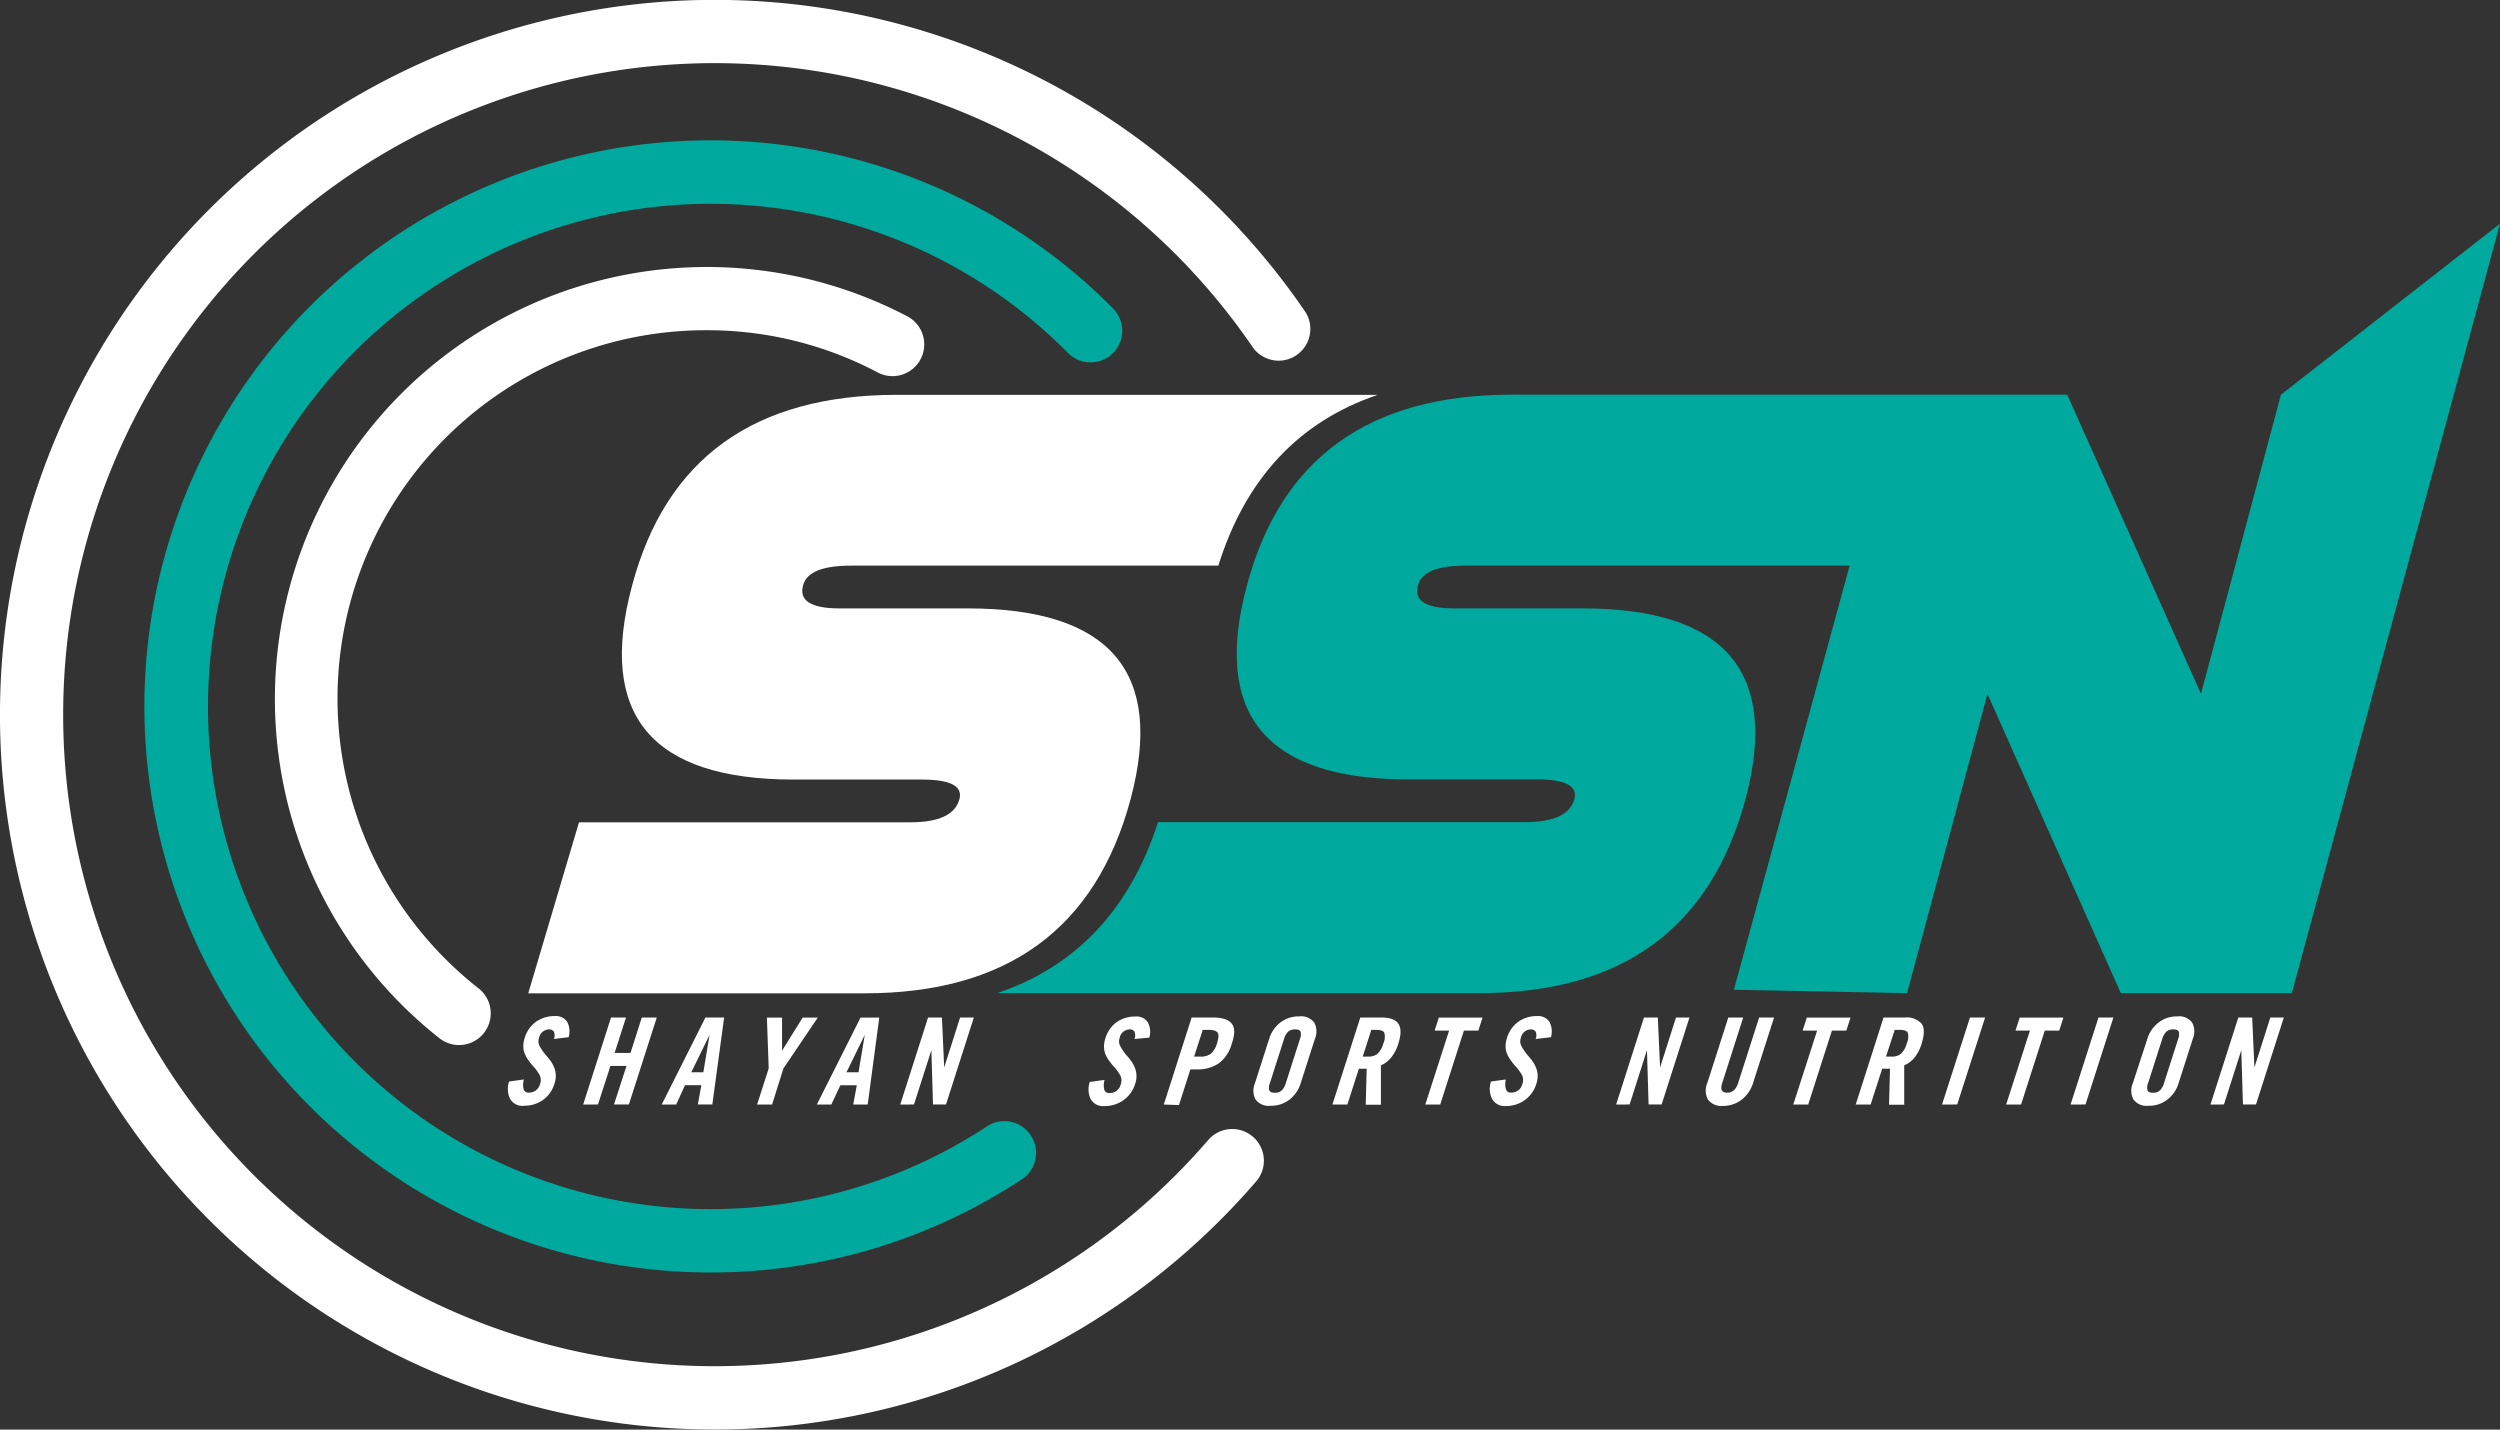
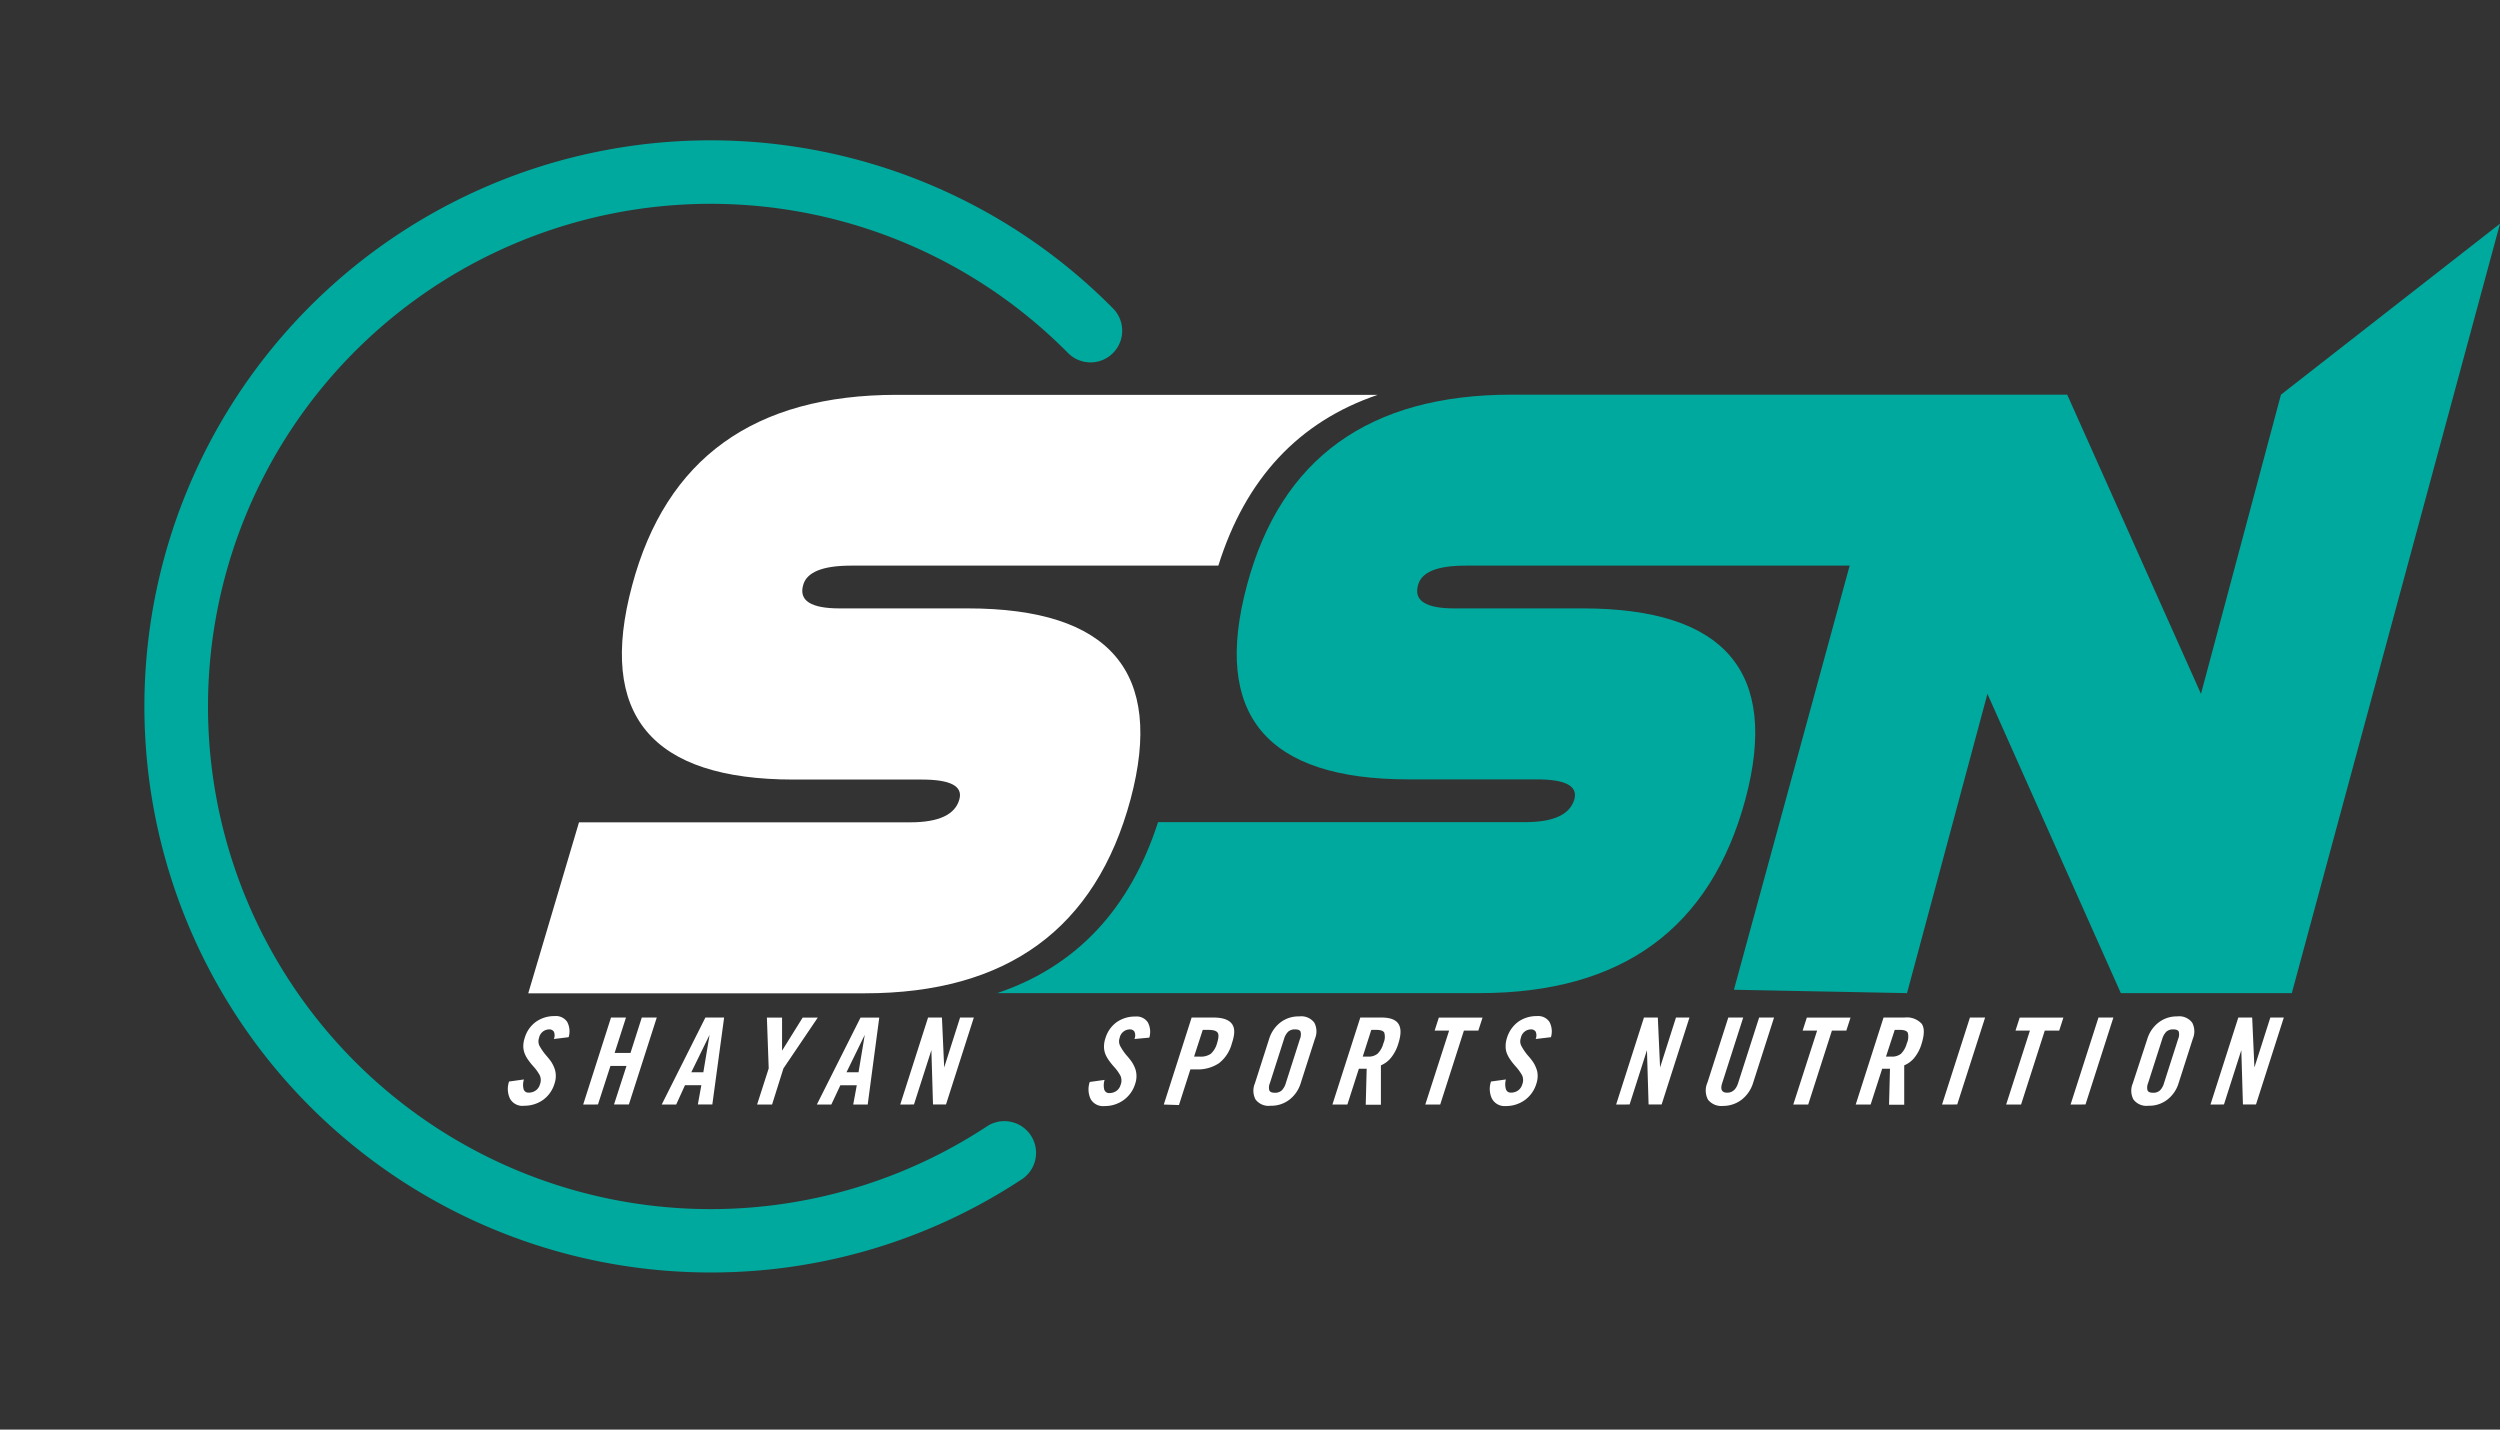
<svg xmlns="http://www.w3.org/2000/svg" id="Layer_1" data-name="Layer 1" viewBox="0 0 400.48 229.01">
  <rect x="0" y="0" width="400.48" height="229.01" fill="#333333" stroke="none" />
  <defs>
    <style>.cls-1{fill:#fff;}.cls-2{fill:#00a99d;}</style>
  </defs>
  <title>shayan-sports-nutrition-logo-v copy</title>
  <path class="cls-1" d="M220.7,63.25v0H143.65q-34.25,0-42.39,30.54-8.36,31.09,25.89,31.09h20.54q6.85,0,6,3.15-1,3.7-7.88,3.7H92.75l-8.13,27.39h53.9q34.23,0,42.59-31.09Q189.27,97.46,155,97.46H134.48c-4.57,0-6.51-1.24-5.83-3.7q.82-3.15,7.68-3.15h58.84C199.52,76.67,208.07,67.53,220.7,63.25Z" />
  <path class="cls-2" d="M400.48,35.83,367.13,159.09H339.74l-21.37-47.94-12.88,47.94-27.73-.54L296.3,90.61H234.82c-4.57,0-7.12,1-7.67,3.15-.69,2.46,1.25,3.7,5.82,3.7h20.54q34.25,0,26.1,30.54-8.36,31.09-42.6,31.09H159.74c12.63-4.25,21.26-13.42,25.77-27.39h58.83c4.56,0,7.19-1.23,7.87-3.7q.82-3.15-6-3.15H225.64q-34.24,0-25.89-31.09,8.16-30.54,42.4-30.54h89l21.43,47.93,12.81-47.93Z" />
  <path class="cls-1" d="M88.72,166.44a1.45,1.45,0,0,0,0-1.18.84.84,0,0,0-.73-.36,1.67,1.67,0,0,0-1.64,1.37,1.62,1.62,0,0,0,.08,1.28A8.94,8.94,0,0,0,87.43,169c.33.38.6.72.81,1a5.45,5.45,0,0,1,.53,1,3.45,3.45,0,0,1,.26,1.18,3.74,3.74,0,0,1-.2,1.4A4.94,4.94,0,0,1,87,176.19a5.13,5.13,0,0,1-3,.94A2.27,2.27,0,0,1,81.7,176a3.63,3.63,0,0,1-.15-2.75l2.38-.33a2.83,2.83,0,0,0-.05,1.57.79.79,0,0,0,.81.54,1.91,1.91,0,0,0,1.11-.33,1.73,1.73,0,0,0,.68-.95,1.9,1.9,0,0,0,0-1.47,7.15,7.15,0,0,0-1.1-1.52c-.33-.38-.59-.71-.79-1a4.76,4.76,0,0,1-.51-.92,3.24,3.24,0,0,1-.25-1.16,4.22,4.22,0,0,1,.23-1.43,4.84,4.84,0,0,1,1.8-2.57,5.07,5.07,0,0,1,3-.91,2.16,2.16,0,0,1,2,.93,3.23,3.23,0,0,1,.23,2.45Z" />
  <path class="cls-1" d="M93.42,176.94,97.88,163h2.4l-1.82,5.67H101l1.81-5.67h2.4l-4.47,13.93H98.36l2-6.18H97.79l-2,6.18Z" />
  <path class="cls-1" d="M108.32,176.94H106L113,163h3l-1.89,13.93h-2.32l.56-3.09h-2.62Zm2.42-5.17h1.93l1-6h0Z" />
  <path class="cls-1" d="M123.68,176.94h-2.4l1.86-5.79-.29-8.14h2.43l0,5.3h0l3.3-5.3H131l-5.5,8.14Z" />
  <path class="cls-1" d="M133.17,176.94h-2.32l7-13.93h3L139,176.94h-2.32l.57-3.09h-2.63Zm2.43-5.17h1.93l1-6h0Z" />
  <path class="cls-1" d="M144.21,176.94,148.67,163h2.22l.36,8h0l2.55-8H156l-4.46,13.93h-2.08l-.26-8.7h0l-2.79,8.7Z" />
  <path class="cls-1" d="M181.73,166.44a1.49,1.49,0,0,0,0-1.18.84.84,0,0,0-.73-.36,1.67,1.67,0,0,0-1.64,1.37,1.62,1.62,0,0,0,.08,1.28,8.78,8.78,0,0,0,1,1.48c.34.38.61.72.81,1a5.47,5.47,0,0,1,.54,1,3.45,3.45,0,0,1,.26,1.18,3.74,3.74,0,0,1-.2,1.4,5,5,0,0,1-1.88,2.63,5.13,5.13,0,0,1-3.05.94,2.27,2.27,0,0,1-2.2-1.11,3.63,3.63,0,0,1-.15-2.75l2.38-.33a2.83,2.83,0,0,0-.05,1.57.79.79,0,0,0,.8.54,1.92,1.92,0,0,0,1.12-.33,1.73,1.73,0,0,0,.68-.95,1.9,1.9,0,0,0,0-1.47,7.15,7.15,0,0,0-1.1-1.52c-.33-.38-.59-.71-.79-1a5.38,5.38,0,0,1-.52-.92,3.47,3.47,0,0,1-.24-1.16,4.22,4.22,0,0,1,.23-1.43,4.88,4.88,0,0,1,1.79-2.57,5.09,5.09,0,0,1,3-.91,2.15,2.15,0,0,1,2,.93,3.22,3.22,0,0,1,.24,2.45Z" />
  <path class="cls-1" d="M186.43,176.94,190.89,163h3.44c1.49,0,2.48.32,3,1s.5,1.69,0,3.16a5.9,5.9,0,0,1-2.05,3.15,6.08,6.08,0,0,1-3.59,1h-1l-1.83,5.71Zm4.85-7.68h.93a2.82,2.82,0,0,0,1.75-.45,3.53,3.53,0,0,0,1-1.69c.26-.83.3-1.39.1-1.69s-.68-.45-1.46-.45h-.93Z" />
  <path class="cls-1" d="M203.32,166.38a5.27,5.27,0,0,1,1.75-2.56,4.76,4.76,0,0,1,3.06-1,2.61,2.61,0,0,1,2.41,1,3,3,0,0,1,.11,2.56l-2.3,7.18a5.25,5.25,0,0,1-1.76,2.57,4.72,4.72,0,0,1-3.05,1,2.6,2.6,0,0,1-2.41-1,3,3,0,0,1-.11-2.57Zm.11,7.12a1.73,1.73,0,0,0-.09,1.18c.12.25.4.37.87.37a1.57,1.57,0,0,0,1.11-.37,2.75,2.75,0,0,0,.66-1.18l2.26-7.06a1.89,1.89,0,0,0,.1-1.18c-.11-.24-.4-.36-.88-.36a1.6,1.6,0,0,0-1.1.36,2.68,2.68,0,0,0-.67,1.18Z" />
  <path class="cls-1" d="M215.84,176.94h-2.4L217.91,163h3.35c1.38,0,2.3.32,2.75,1s.46,1.69,0,3.15a6.61,6.61,0,0,1-1.23,2.35,4.15,4.15,0,0,1-1.57,1.16v6.31h-2.43l.15-5.77-.58,0-.67,0Zm2.46-7.68h.85a2.26,2.26,0,0,0,1.52-.46,3.62,3.62,0,0,0,.94-1.68,2.42,2.42,0,0,0,.14-1.69c-.16-.3-.58-.45-1.23-.45h-.85Z" />
  <path class="cls-1" d="M232.14,165.09h-2.32l.67-2.08h7l-.67,2.08h-2.31l-3.8,11.85h-2.39Z" />
  <path class="cls-1" d="M246,166.44a1.5,1.5,0,0,0,0-1.18.85.85,0,0,0-.74-.36,1.66,1.66,0,0,0-1.63,1.37,1.57,1.57,0,0,0,.08,1.28,8.78,8.78,0,0,0,1,1.48c.34.38.61.72.81,1a4.87,4.87,0,0,1,.53,1,3.24,3.24,0,0,1,.27,1.18,4,4,0,0,1-.21,1.4,5,5,0,0,1-1.87,2.63,5.15,5.15,0,0,1-3.05.94A2.29,2.29,0,0,1,239,176a3.63,3.63,0,0,1-.15-2.75l2.39-.33a2.73,2.73,0,0,0,0,1.57.78.78,0,0,0,.8.54,1.94,1.94,0,0,0,1.12-.33,1.78,1.78,0,0,0,.68-.95,1.9,1.9,0,0,0,0-1.47,7.65,7.65,0,0,0-1.11-1.52c-.33-.38-.59-.71-.78-1a4.79,4.79,0,0,1-.52-.92,3,3,0,0,1-.24-1.16,4.19,4.19,0,0,1,.22-1.43,5,5,0,0,1,1.8-2.57,5.07,5.07,0,0,1,3-.91,2.16,2.16,0,0,1,2,.93,3.27,3.27,0,0,1,.24,2.45Z" />
  <path class="cls-1" d="M258.89,176.94,263.35,163h2.22l.36,8h0l2.55-8h2.16l-4.46,13.93h-2.09l-.26-8.7h0l-2.78,8.7Z" />
  <path class="cls-1" d="M276.86,163h2.39l-3.37,10.51c-.33,1-.06,1.53.79,1.53s1.43-.51,1.76-1.53L281.8,163h2.39l-3.34,10.42a5.43,5.43,0,0,1-1.85,2.74,4.89,4.89,0,0,1-3,1,2.71,2.71,0,0,1-2.39-1,3.1,3.1,0,0,1-.09-2.74Z" />
  <path class="cls-1" d="M291.09,165.09h-2.32l.67-2.08h7l-.67,2.08h-2.31l-3.8,11.85h-2.39Z" />
  <path class="cls-1" d="M299.66,176.94h-2.39L301.73,163h3.36a3.22,3.22,0,0,1,2.75,1c.45.65.45,1.69,0,3.15a6.45,6.45,0,0,1-1.22,2.35,4.18,4.18,0,0,1-1.58,1.16v6.31h-2.43l.15-5.77-.58,0-.67,0Zm2.46-7.68H303a2.29,2.29,0,0,0,1.53-.46,3.71,3.71,0,0,0,.93-1.68,2.5,2.5,0,0,0,.15-1.69c-.17-.3-.58-.45-1.24-.45h-.85Z" />
  <path class="cls-1" d="M311.1,176.94,315.57,163H318l-4.47,13.93Z" />
  <path class="cls-1" d="M325.18,165.09h-2.31l.67-2.08h7l-.67,2.08h-2.31l-3.8,11.85h-2.39Z" />
  <path class="cls-1" d="M331.69,176.94,336.16,163h2.39l-4.47,13.93Z" />
  <path class="cls-1" d="M344,166.38a5.23,5.23,0,0,1,1.76-2.56,4.73,4.73,0,0,1,3-1,2.6,2.6,0,0,1,2.41,1,3,3,0,0,1,.11,2.56l-2.3,7.18a5.25,5.25,0,0,1-1.76,2.57,4.7,4.7,0,0,1-3.05,1,2.61,2.61,0,0,1-2.41-1,3,3,0,0,1-.11-2.57Zm.11,7.12a1.8,1.8,0,0,0-.09,1.18c.12.25.41.37.87.37a1.54,1.54,0,0,0,1.11-.37,2.65,2.65,0,0,0,.66-1.18l2.26-7.06a1.82,1.82,0,0,0,.1-1.18c-.11-.24-.4-.36-.88-.36a1.6,1.6,0,0,0-1.1.36,2.78,2.78,0,0,0-.67,1.18Z" />
  <path class="cls-1" d="M354.1,176.94,358.56,163h2.22l.36,8h0l2.55-8h2.16l-4.46,13.93h-2.09l-.26-8.7h0l-2.78,8.7Z" />
-   <path class="cls-1" d="M114.51,229A114.51,114.51,0,1,1,209.13,50a5.08,5.08,0,0,1-8.38,5.73,104.37,104.37,0,1,0-7.2,126.89,5.07,5.07,0,1,1,7.68,6.63A114.45,114.45,0,0,1,114.51,229Z" />
-   <path class="cls-1" d="M73.54,167.41a5.1,5.1,0,0,1-3.14-1.09A69.2,69.2,0,0,1,145.34,50.67a5.07,5.07,0,1,1-4.73,9A58.3,58.3,0,0,0,113.2,52.9,59,59,0,0,0,76.69,158.35a5.08,5.08,0,0,1-3.15,9.06Z" />
  <path class="cls-2" d="M113.82,203.84A90.68,90.68,0,1,1,178.3,49.41a5.07,5.07,0,1,1-7.21,7.14,80.52,80.52,0,1,0-12.83,123.78,5.08,5.08,0,0,1,5.61,8.46A90.28,90.28,0,0,1,113.82,203.84Z" />
</svg>